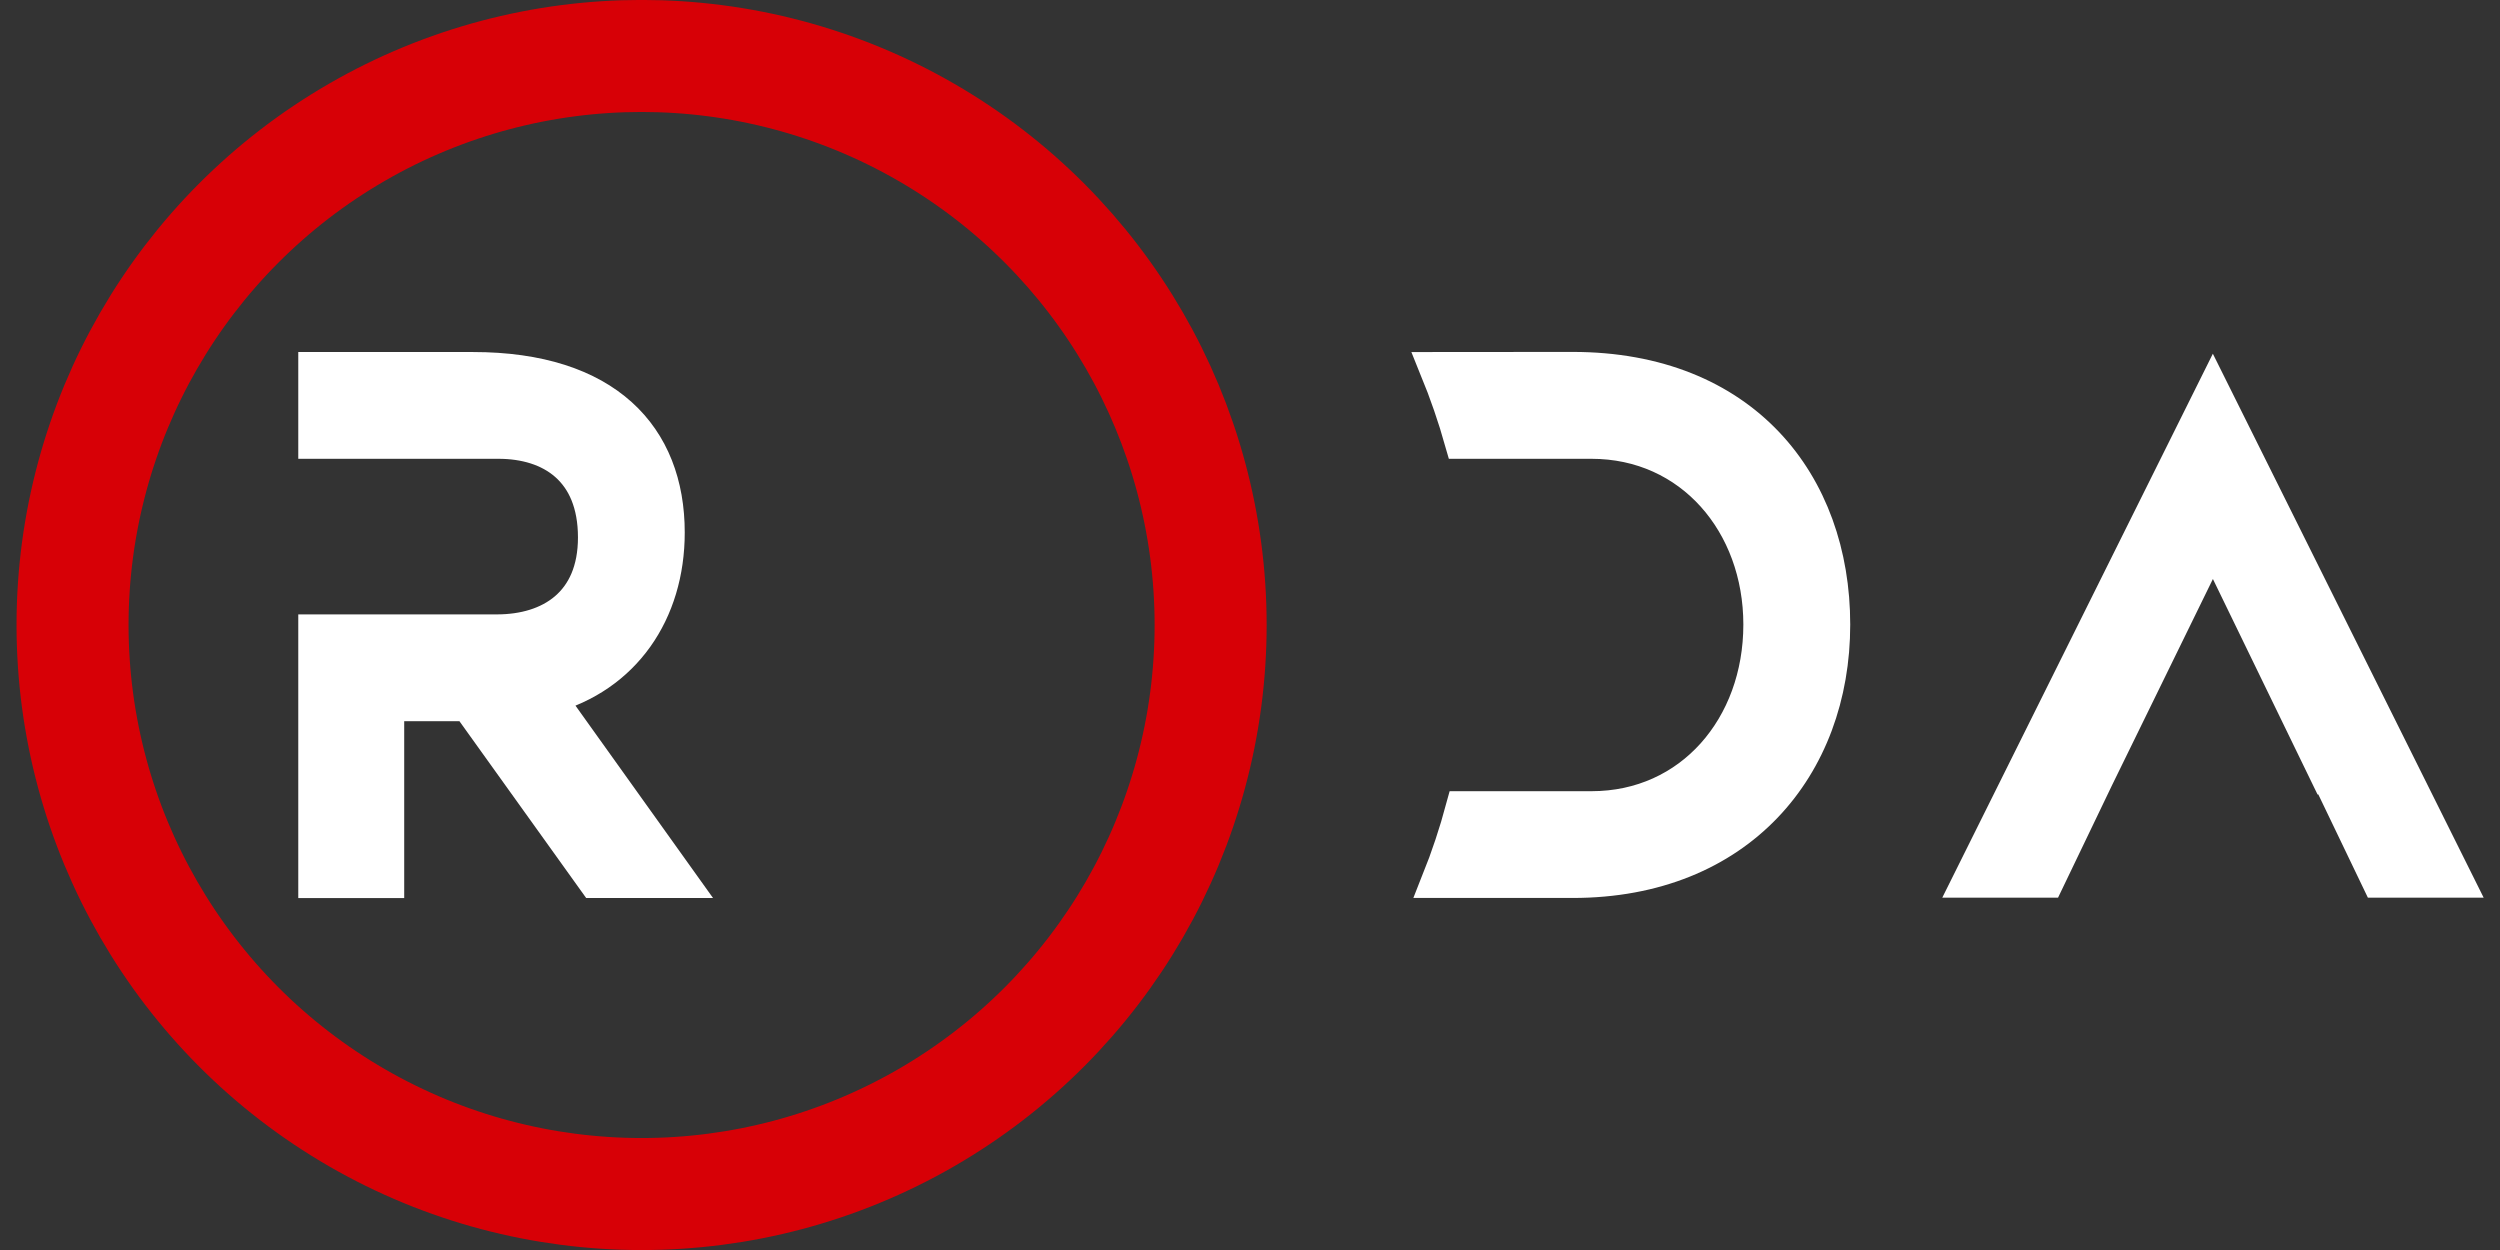
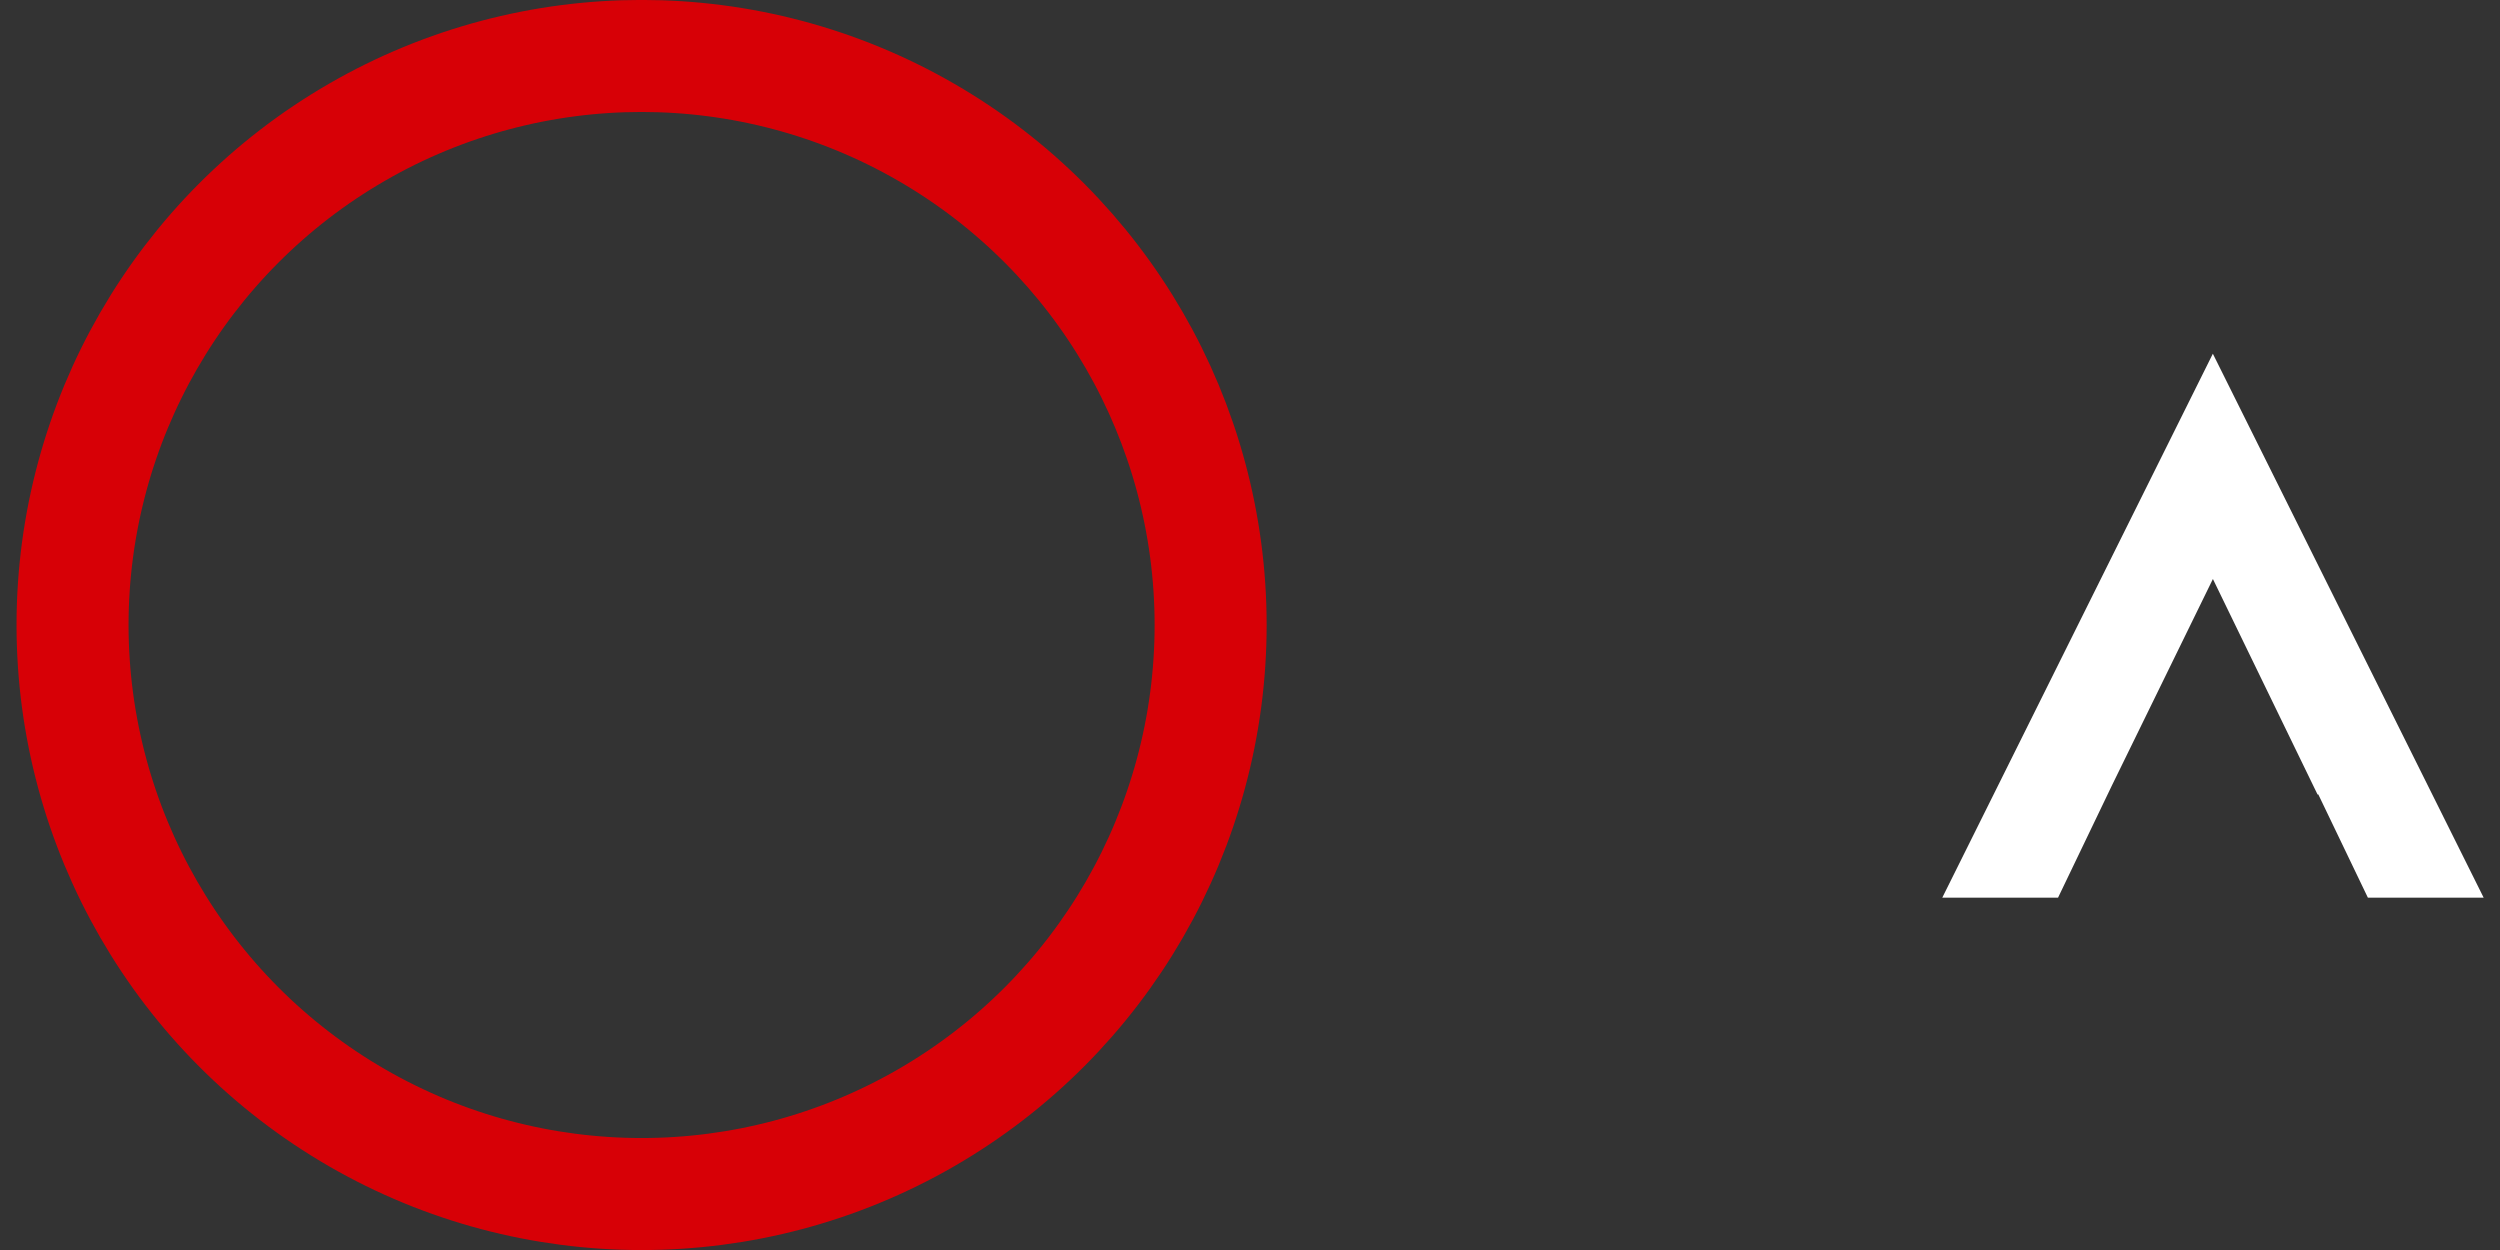
<svg xmlns="http://www.w3.org/2000/svg" xmlns:ns1="http://www.inkscape.org/namespaces/inkscape" xmlns:ns2="http://sodipodi.sourceforge.net/DTD/sodipodi-0.dtd" width="90" height="45" viewBox="0 0 23.812 11.906" version="1.1" id="svg5" ns1:version="1.2.1 (9c6d41e, 2022-07-14)" xml:space="preserve" ns2:docname="logo.svg">
  <rect x="0" y="0" width="23.812" height="11.906" fill="#333333" stroke="none" />
  <ns2:namedview id="namedview7" pagecolor="#ffffff" bordercolor="#666666" borderopacity="1.0" ns1:showpageshadow="false" ns1:pageopacity="0" ns1:pagecheckerboard="false" ns1:deskcolor="#ffffff" ns1:document-units="px" showgrid="false" ns1:zoom="3.7701029" ns1:cx="43.632762" ns1:cy="25.065629" ns1:window-width="1440" ns1:window-height="847" ns1:window-x="0" ns1:window-y="25" ns1:window-maximized="1" ns1:current-layer="layer1" />
  <defs id="defs2" />
  <g ns1:label="Layer 1" ns1:groupmode="layer" id="layer1">
    <g id="g9124" transform="translate(0.14)">
-       <path id="path2298" style="font-size:19.429px;line-height:1.25;font-family:DESIGNER;-inkscape-font-specification:'DESIGNER, Normal';fill:#ffffff;stroke:#ffffff;stroke-width:0.32;stroke-dasharray:none" d="m 13.541,3.513 c 0.093,0.228 0.173,0.46 0.24,0.697 h 1.238 c 0.948,0 1.606,0.776 1.606,1.739 0,0.972 -0.658,1.747 -1.606,1.747 h -1.229 c -0.064,0.237 -0.141,0.469 -0.232,0.697 h 1.281 c 1.583,0 2.484,-1.089 2.484,-2.444 0,-1.348 -0.862,-2.437 -2.484,-2.437 z" ns2:nodetypes="ccsssccsssc" />
      <path d="m 20.937,3.717 -2.327,4.678 h 0.755 l 0.472,-0.983 v 0 l 1.101,-2.251 1.093,2.251 h 0.008 l 0.472,0.983 h 0.755 z" style="font-size:19.429px;line-height:1.25;font-family:DESIGNER;-inkscape-font-specification:'DESIGNER, Normal';fill:#ffffff;stroke:#ffffff;stroke-width:0.31;stroke-dasharray:none" id="path2300" />
      <circle style="fill:none;stroke:#d70006;stroke-width:1.067;stroke-dasharray:none;stroke-opacity:1;paint-order:stroke fill markers;stop-color:#000000" id="circle2302" cx="5.971" cy="5.953" r="5.42" />
-       <path d="M 5.086,6.639 C 5.806,6.443 6.222,5.832 6.222,5.072 c 0,-0.917 -0.588,-1.559 -1.857,-1.559 H 2.861 v 0.697 h 1.747 c 0.501,0 0.917,0.266 0.917,0.909 0,0.627 -0.423,0.893 -0.932,0.893 H 2.861 V 8.394 H 3.55 V 6.709 h 0.768 l 1.207,1.684 h 0.815 z" style="font-size:19.429px;line-height:1.25;font-family:DESIGNER;-inkscape-font-specification:'DESIGNER, Normal';fill:#ffffff;stroke:#ffffff;stroke-width:0.32;stroke-dasharray:none" id="path2304" />
    </g>
  </g>
</svg>